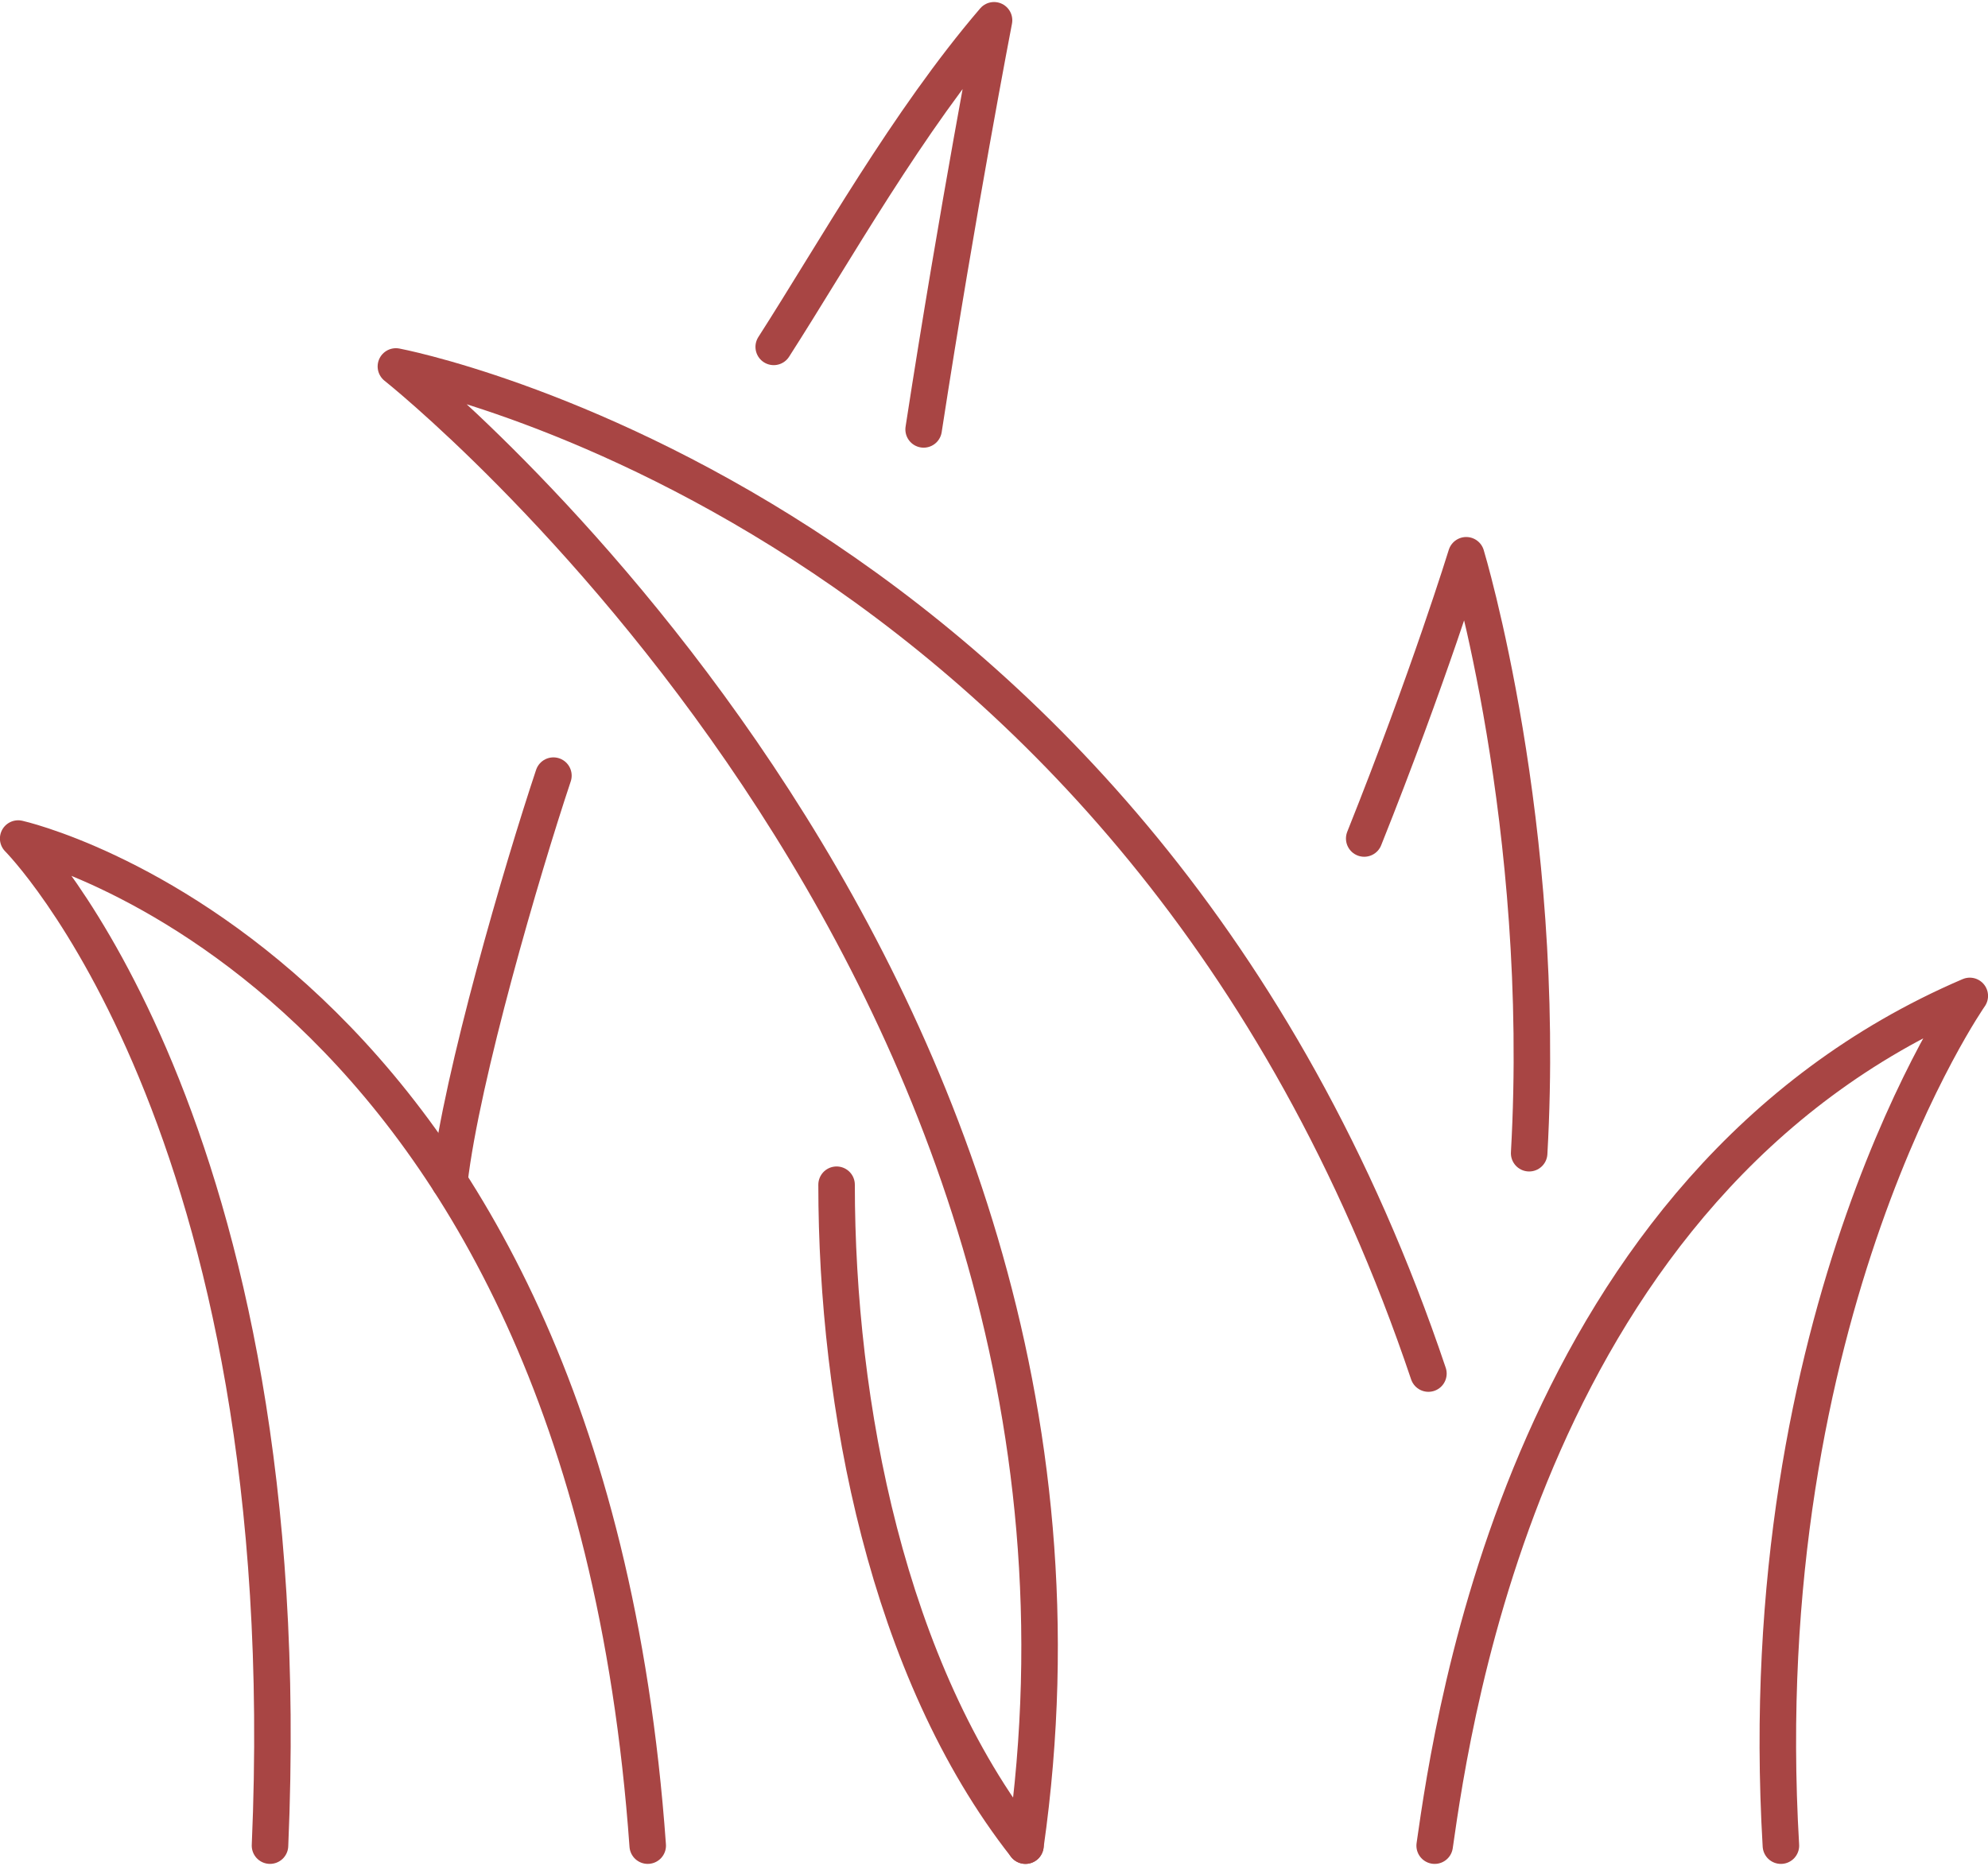
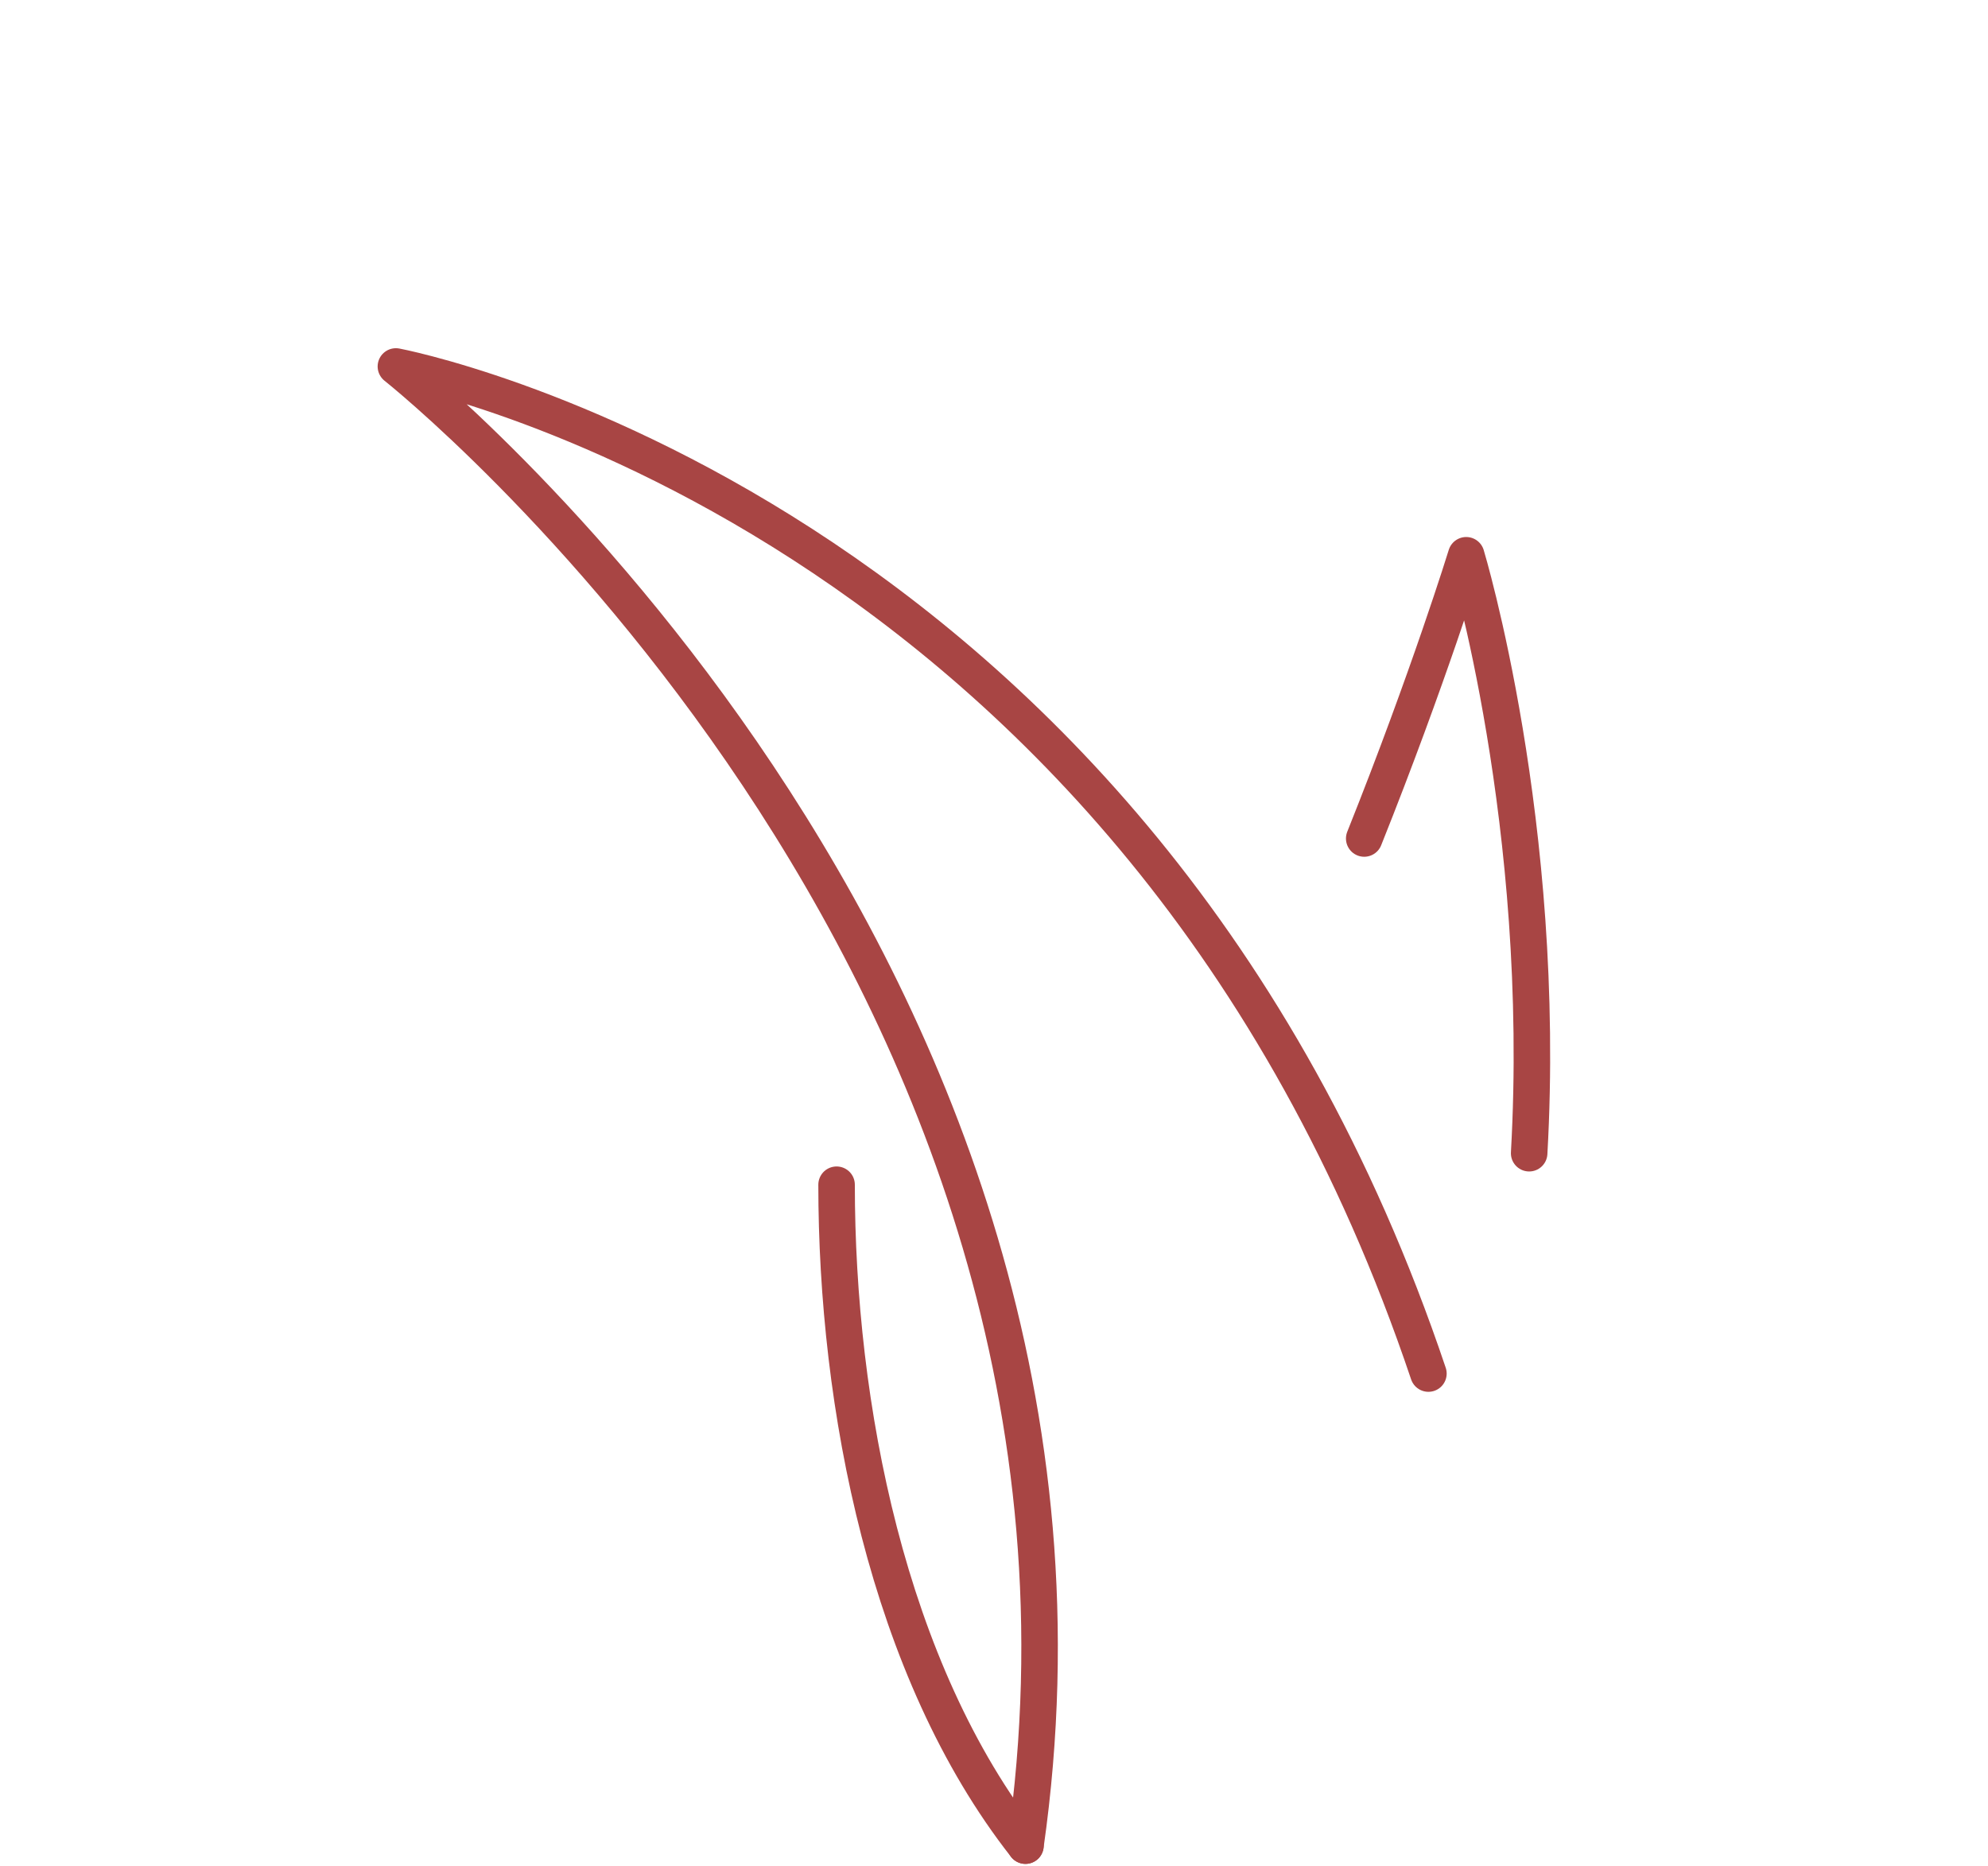
<svg xmlns="http://www.w3.org/2000/svg" fill="none" viewBox="0 0 98 92" height="92" width="98">
-   <path stroke-linejoin="round" stroke-linecap="round" stroke-width="1.8" stroke="#A84544" d="M13.31 90.998C14.862 55.309 0.896 41.344 0.896 41.344C0.896 41.344 28.827 47.551 31.93 90.998" />
  <path stroke-linejoin="round" stroke-linecap="round" stroke-width="1.8" stroke="#A84544" d="M41.24 58.412C41.24 69.274 43.746 82.339 50.55 90.998" />
-   <path stroke-linejoin="round" stroke-linecap="round" stroke-width="1.8" stroke="#A84544" d="M38.141 17.103C41.147 12.417 44.728 5.989 49.002 1C49.002 1 47.222 10.206 45.531 21.172" />
-   <path stroke-linejoin="round" stroke-linecap="round" stroke-width="1.8" stroke="#A84544" d="M22.152 58.255C22.754 53.053 25.729 42.897 27.281 38.242" />
-   <path stroke-linejoin="round" stroke-linecap="round" stroke-width="1.8" stroke="#A84544" d="M70.723 90.999C71.638 84.587 75.378 58.414 97.102 49.103C97.102 49.103 86.24 64.621 87.791 90.999" />
  <path stroke-linejoin="round" stroke-linecap="round" stroke-width="1.8" stroke="#A84544" d="M50.55 90.998C56.757 47.551 19.516 18.068 19.516 18.068C19.516 18.068 56.008 24.907 70.415 67.723" />
  <path stroke-linejoin="round" stroke-linecap="round" stroke-width="1.8" stroke="#A84544" d="M67.25 41.342C70.423 33.405 72.278 27.377 72.278 27.377C72.278 27.377 76.296 40.644 75.381 56.859" />
</svg>